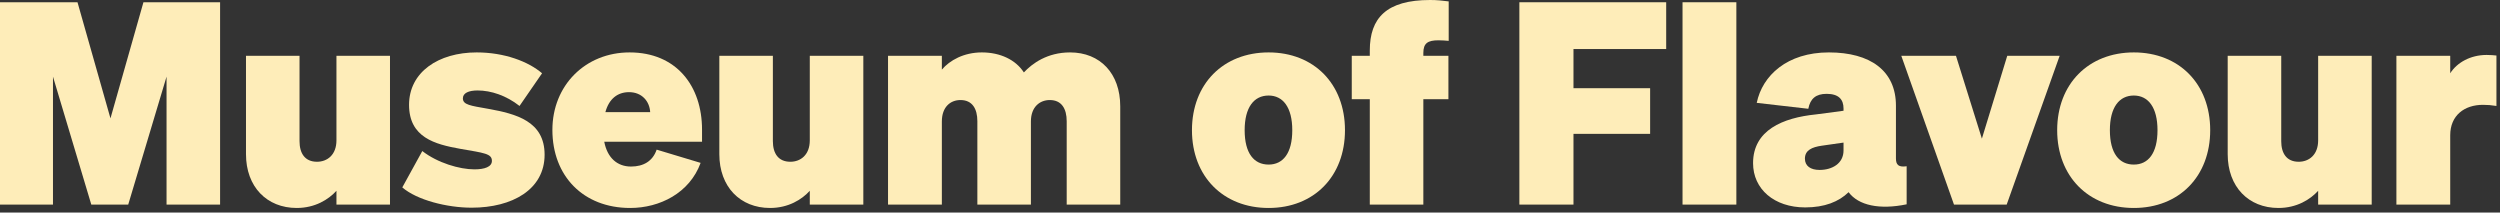
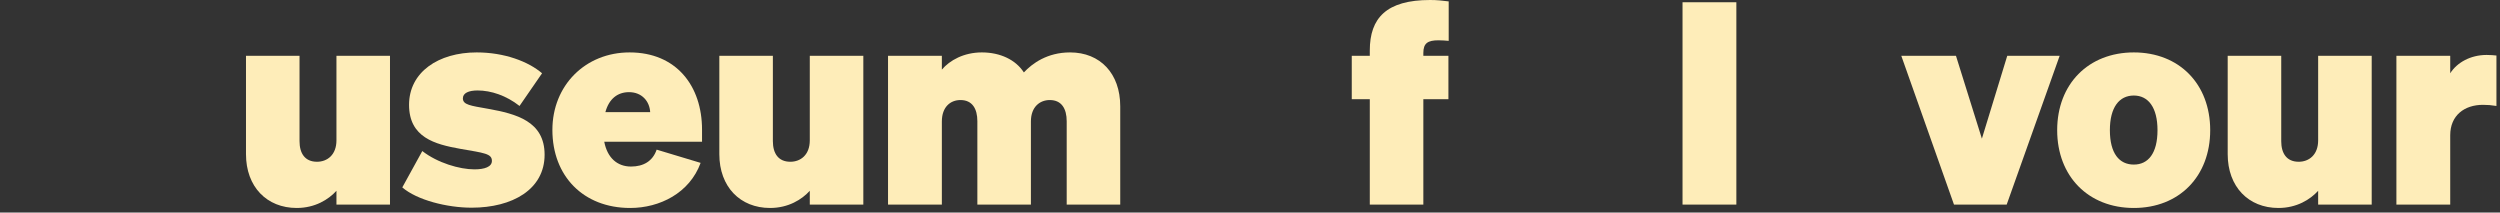
<svg xmlns="http://www.w3.org/2000/svg" fill="none" height="100%" overflow="visible" preserveAspectRatio="none" style="display: block;" viewBox="0 0 494 42" width="100%">
  <rect x="0" y="0" width="494" height="42" fill="#333333" stroke="none" />
  <g id="Museum of Flavour">
    <path d="M493.296 10.97V20.937C492.238 20.77 491.57 20.715 490.623 20.715C487.004 20.715 484.164 22.775 484.164 26.729V40.427H473.528V11.025H484.164V14.478C485.5 12.362 488.173 10.858 491.347 10.858C492.182 10.858 492.683 10.914 493.296 10.97Z" fill="#FEEDB9" id="Vector" />
    <path d="M468.647 11.025V40.427H458.067V37.698C456.508 39.425 453.835 41.095 450.215 41.095C444.313 41.095 440.192 36.919 440.192 30.459V11.025H450.772V27.898C450.772 30.292 451.83 31.963 454.225 31.963C456.229 31.963 458.067 30.626 458.067 27.731V11.025H468.647Z" fill="#FEEDB9" id="Vector_2" />
    <path d="M436.736 25.726C436.736 34.858 430.61 41.095 421.645 41.095C412.68 41.095 406.499 34.858 406.499 25.726C406.499 16.594 412.68 10.357 421.645 10.357C430.61 10.357 436.736 16.594 436.736 25.726ZM416.912 25.726C416.912 30.292 418.749 32.52 421.645 32.52C424.485 32.52 426.323 30.292 426.323 25.726C426.323 21.216 424.485 18.877 421.645 18.877C418.749 18.877 416.912 21.216 416.912 25.726Z" fill="#FEEDB9" id="Vector_3" />
    <path d="M396.521 40.427H386.108L375.695 11.025H386.498L391.621 27.397L396.633 11.025H406.99L396.521 40.427Z" fill="#FEEDB9" id="Vector_4" />
-     <path d="M356.707 40.984C350.582 40.984 346.406 37.364 346.406 32.241C346.406 25.726 352.253 23.276 358.823 22.608L364.281 21.884V21.439C364.281 19.657 363.334 18.543 360.939 18.543C358.823 18.543 357.71 19.489 357.32 21.494L347.13 20.325C348.243 14.923 353.144 10.357 361.385 10.357C369.571 10.357 374.638 13.977 374.638 20.882V31.295C374.638 32.575 375.139 33.077 376.754 32.854V40.371C371.408 41.485 367.232 40.594 365.283 37.977C363.334 39.87 360.55 40.984 356.707 40.984ZM364.281 29.735V28.176L359.993 28.789C358.044 29.067 356.652 29.68 356.652 31.35C356.652 32.798 357.765 33.578 359.547 33.578C362.053 33.578 364.281 32.297 364.281 29.735Z" fill="#FEEDB9" id="Vector_5" />
    <path d="M343.104 0.445V40.427H332.468V0.445H343.104Z" fill="#FEEDB9" id="Vector_6" />
-     <path d="M310.919 40.427H300.228V0.445H329.239V9.689H310.919V17.429H326.065V26.45H310.919V40.427Z" fill="#FEEDB9" id="Vector_7" />
    <path d="M286.263 0.278V8.074C285.595 8.019 284.983 7.963 284.259 7.963C282.143 7.963 281.252 8.52 281.252 10.469V11.025H286.208V19.601H281.252V40.427H270.672V19.601H267.108V11.025H270.672V9.968C270.672 3.564 273.957 1.48416e-05 282.588 1.48416e-05C283.925 1.48416e-05 284.983 0.111 286.263 0.278Z" fill="#FEEDB9" id="Vector_8" />
-     <path d="M265.767 25.726C265.767 34.858 259.642 41.095 250.677 41.095C241.711 41.095 235.531 34.858 235.531 25.726C235.531 16.594 241.711 10.357 250.677 10.357C259.642 10.357 265.767 16.594 265.767 25.726ZM245.943 25.726C245.943 30.292 247.781 32.52 250.677 32.52C253.517 32.52 255.354 30.292 255.354 25.726C255.354 21.216 253.517 18.877 250.677 18.877C247.781 18.877 245.943 21.216 245.943 25.726Z" fill="#FEEDB9" id="Vector_9" />
    <path d="M186.111 24V40.427H175.475V11.025H186.111V13.754C187.67 11.916 190.454 10.357 194.018 10.357C197.638 10.357 200.7 11.805 202.315 14.311C203.986 12.529 206.937 10.357 211.447 10.357C217.406 10.357 221.359 14.534 221.359 20.993V40.427H210.779V23.944C210.779 21.494 209.777 19.768 207.438 19.768C205.489 19.768 203.707 21.104 203.707 24V40.427H193.127V23.944C193.127 21.494 192.125 19.768 189.786 19.768C187.837 19.768 186.111 21.104 186.111 24Z" fill="#FEEDB9" id="Vector_10" />
    <path d="M170.594 11.025V40.427H160.014V37.698C158.455 39.425 155.782 41.095 152.163 41.095C146.26 41.095 142.14 36.919 142.14 30.459V11.025H152.72V27.898C152.72 30.292 153.778 31.963 156.172 31.963C158.177 31.963 160.014 30.626 160.014 27.731V11.025H170.594Z" fill="#FEEDB9" id="Vector_11" />
    <path d="M124.522 41.095C115.278 41.095 109.153 34.803 109.153 25.671C109.153 16.872 115.668 10.357 124.411 10.357C133.654 10.357 138.722 16.984 138.722 25.615V28.009H119.399C120.012 31.183 121.961 32.91 124.689 32.91C127.139 32.91 128.977 31.852 129.756 29.568L138.443 32.186C136.271 38.144 130.369 41.095 124.522 41.095ZM124.299 18.209C122.072 18.209 120.346 19.489 119.622 22.162H128.476C128.364 20.046 126.861 18.209 124.299 18.209Z" fill="#FEEDB9" id="Vector_12" />
    <path d="M79.493 37.03L83.447 29.847C86.453 32.186 90.797 33.466 93.748 33.466C95.753 33.466 97.201 32.965 97.201 31.796C97.201 30.348 95.697 30.237 90.908 29.401C85.952 28.51 80.829 27.174 80.829 20.715C80.829 14.255 86.621 10.357 94.194 10.357C99.651 10.357 104.384 12.139 107.112 14.478L102.658 20.937C100.04 18.877 97.034 17.875 94.361 17.875C92.634 17.875 91.465 18.376 91.465 19.434C91.465 20.715 92.969 20.882 96.421 21.494C101.989 22.497 107.613 23.944 107.613 30.571C107.613 37.42 101.265 41.039 93.191 41.039C88.347 41.039 82.388 39.536 79.493 37.03Z" fill="#FEEDB9" id="Vector_13" />
    <path d="M77.062 11.025V40.427H66.482V37.698C64.923 39.425 62.25 41.095 58.63 41.095C52.728 41.095 48.607 36.919 48.607 30.459V11.025H59.187V27.898C59.187 30.292 60.245 31.963 62.64 31.963C64.644 31.963 66.482 30.626 66.482 27.731V11.025H77.062Z" fill="#FEEDB9" id="Vector_14" />
-     <path d="M25.336 40.427H18.042L10.469 15.146V40.427H0V0.445H15.313L21.828 23.387L28.343 0.445H43.489V40.427H32.91V15.146L25.336 40.427Z" fill="#FEEDB9" id="Vector_15" />
  </g>
</svg>